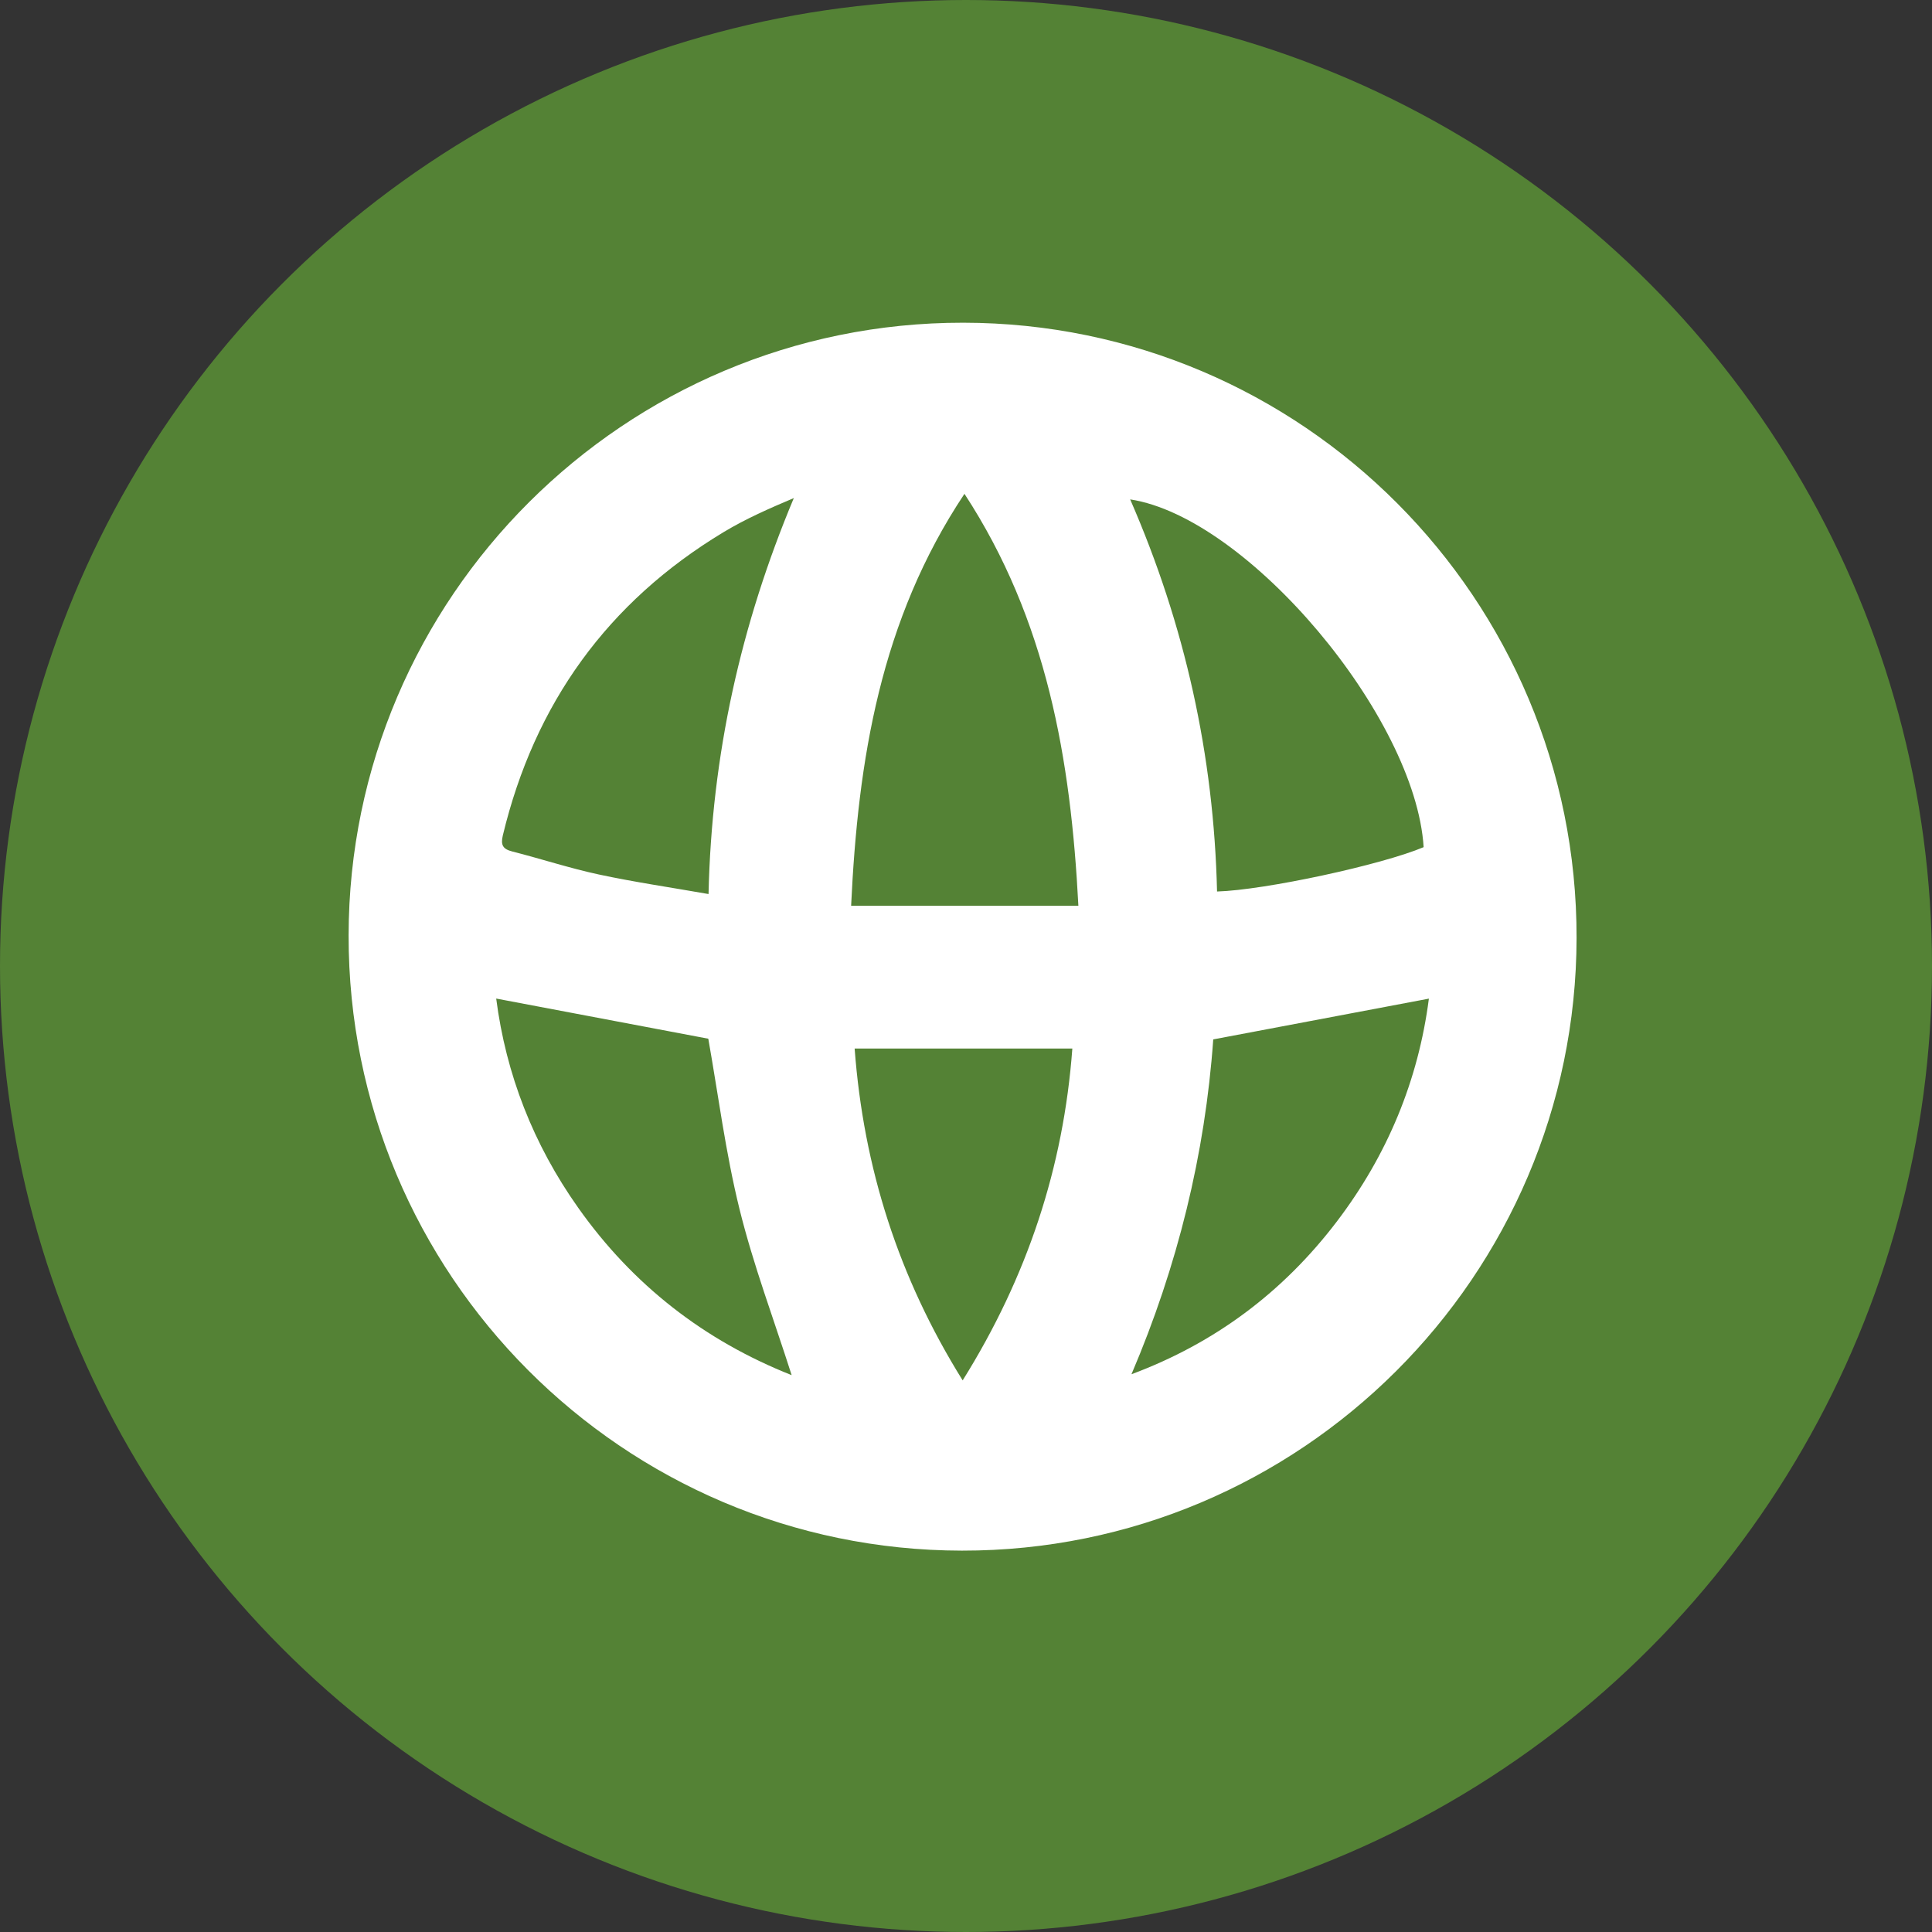
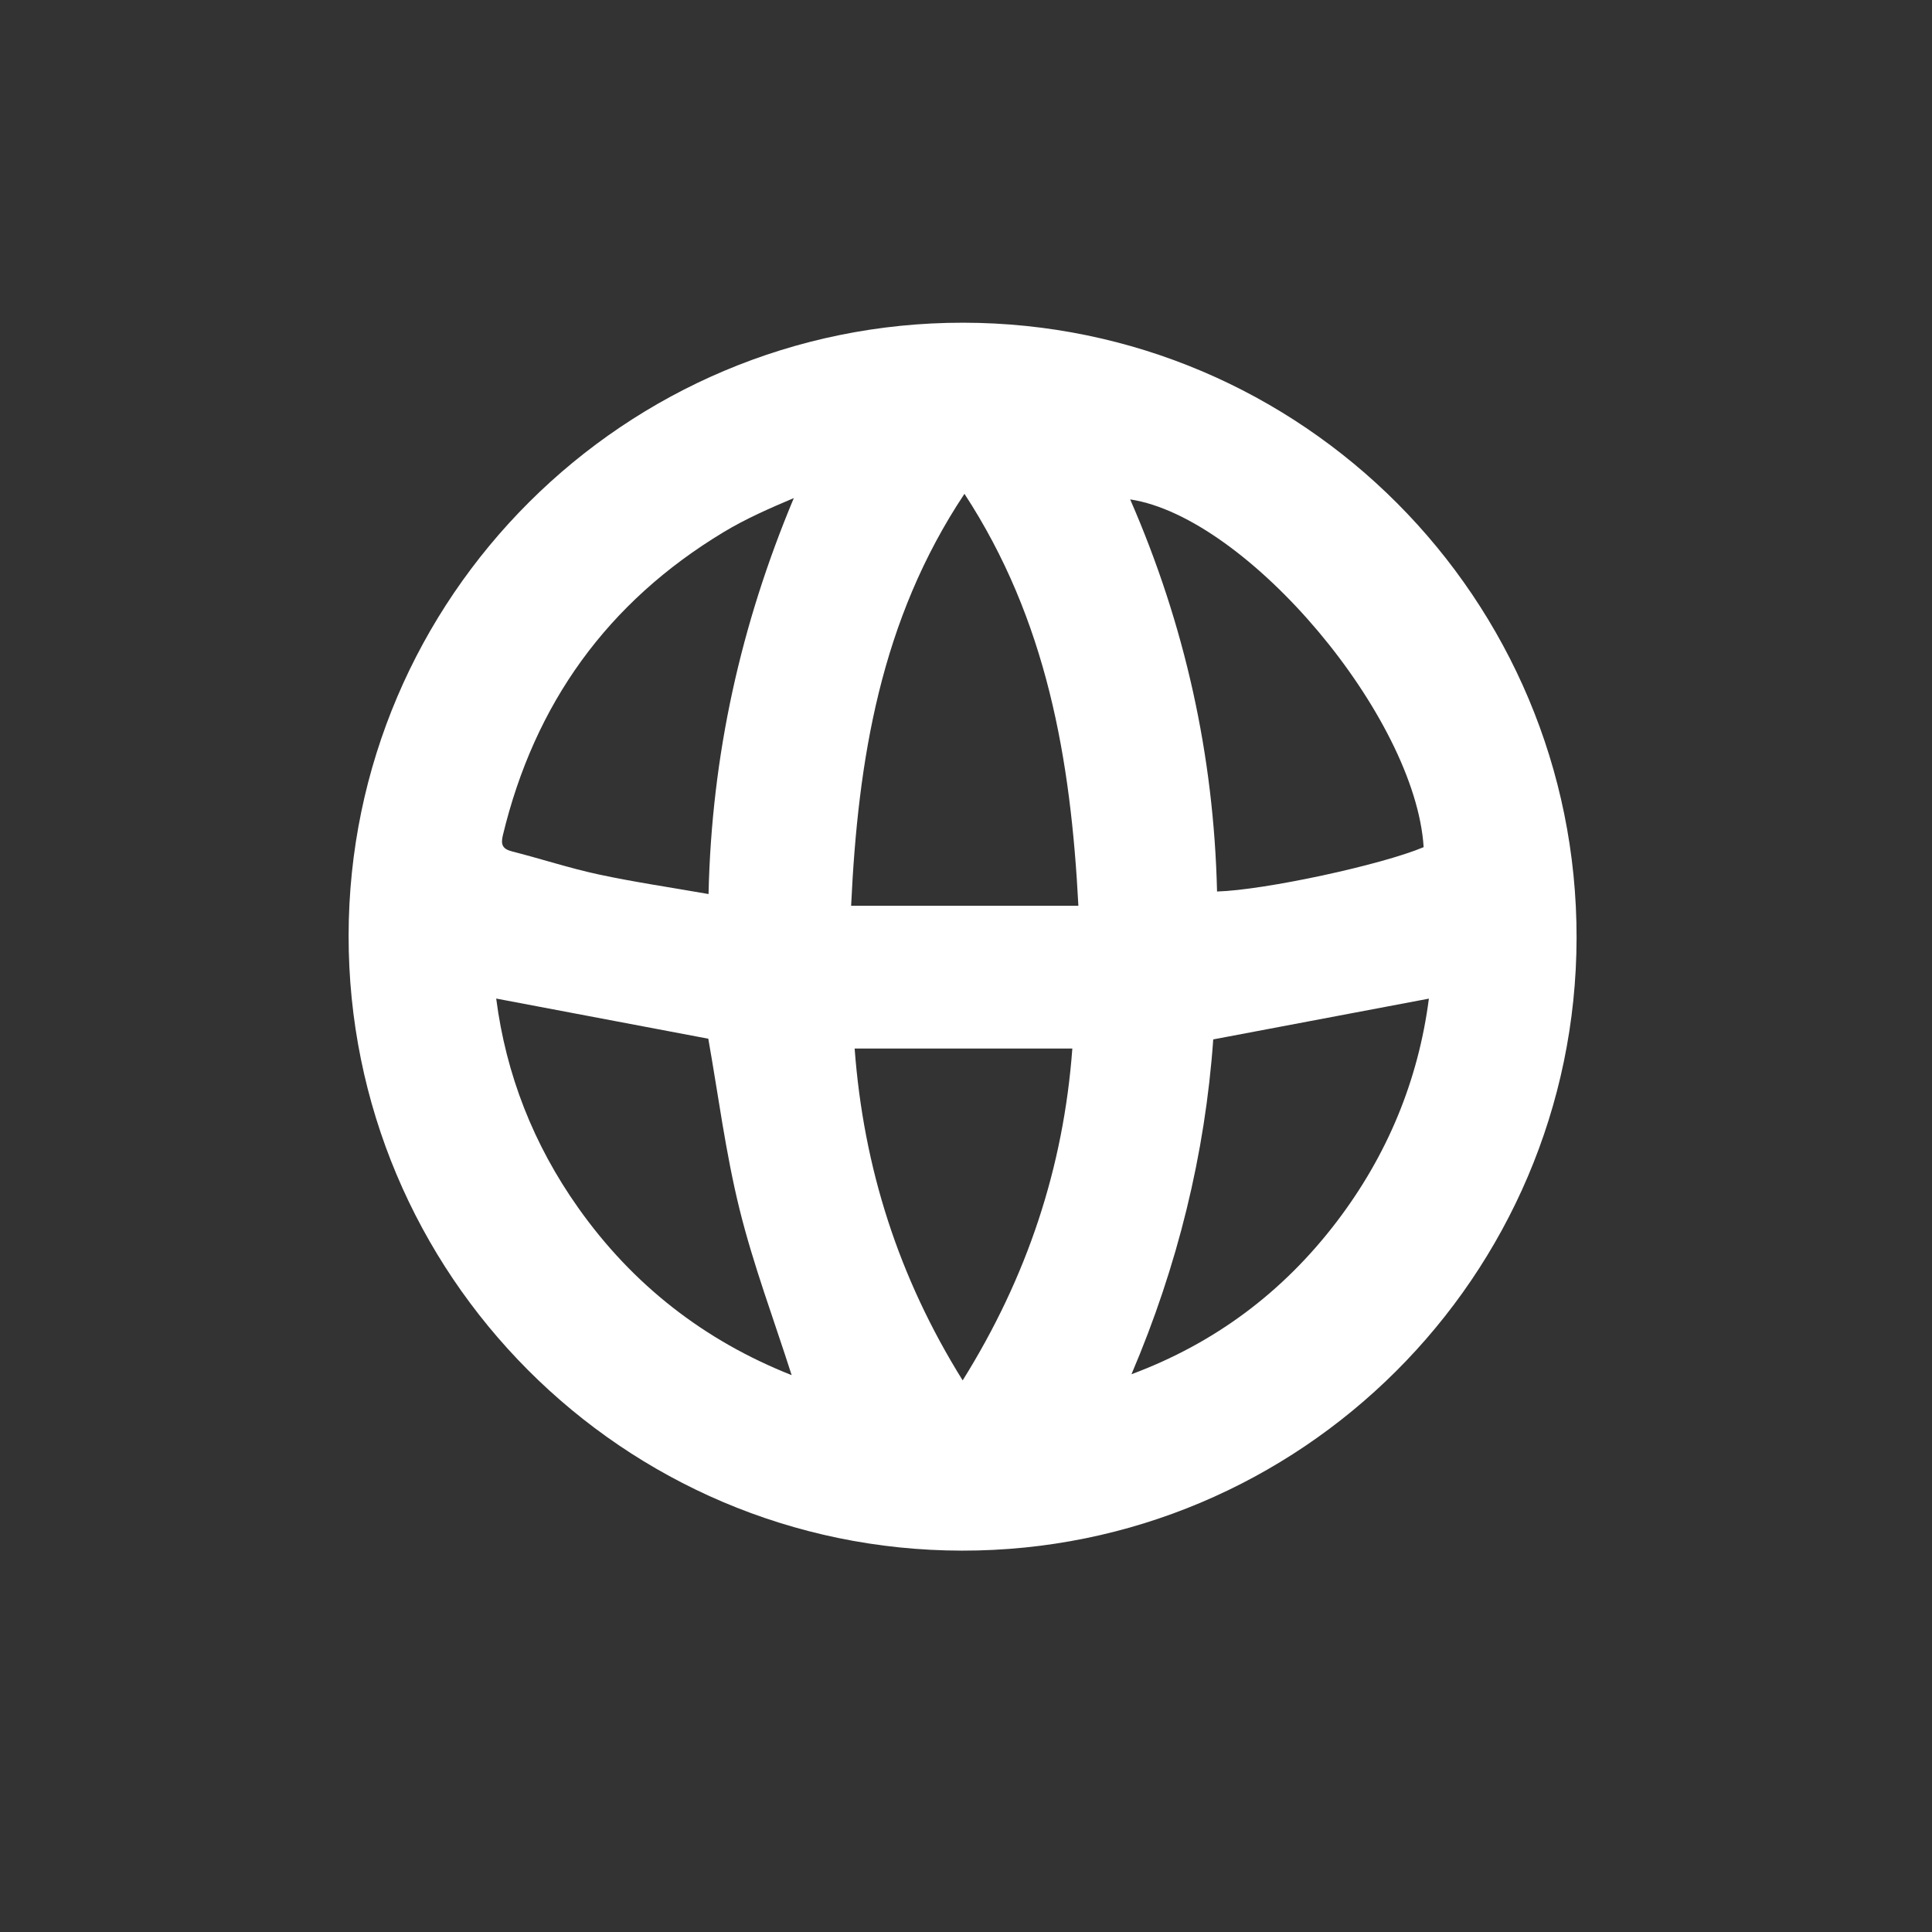
<svg xmlns="http://www.w3.org/2000/svg" version="1.1" id="Calque_1" x="0px" y="0px" width="150px" height="150px" viewBox="0 0 150 150" enable-background="new 0 0 150 150" xml:space="preserve">
  <rect x="0" y="0" width="150" height="150" fill="#333333" stroke="none" />
-   <circle fill="#548235" cx="75" cy="75" r="75" />
  <g>
    <path fill="#FFFFFF" d="M74.784,25.055c26.316,0.025,47.662,21.435,47.621,47.767c-0.044,26.266-21.451,47.604-47.72,47.569   c-26.322-0.033-47.657-21.435-47.619-47.77C27.102,46.365,48.505,25.029,74.784,25.055z M83.725,70.323   C83.139,58.95,81.281,48.138,74.88,38.34c-6.523,9.806-8.265,20.639-8.799,31.983C72.05,70.323,77.818,70.323,83.725,70.323z    M110.531,65.773c-0.633-10.126-13.646-25.605-22.785-27c4.256,9.75,6.499,19.892,6.745,30.444   C98.209,69.106,107.26,67.152,110.531,65.773z M55.011,69.414c0.24-10.828,2.516-20.943,6.621-30.744   c-1.89,0.8-3.733,1.608-5.44,2.637c-9.018,5.433-14.694,13.321-17.152,23.552c-0.18,0.75,0,1.065,0.741,1.252   c2.241,0.57,4.445,1.297,6.703,1.782C49.252,68.487,52.062,68.896,55.011,69.414z M87.847,106.696   c6.486-2.417,11.771-6.381,15.929-11.837c3.943-5.174,6.342-10.986,7.162-17.325c-5.604,1.061-11.114,2.104-16.742,3.165   C93.566,89.596,91.428,98.303,87.847,106.696z M61.464,106.766c-1.388-4.344-2.976-8.551-4.049-12.893   c-1.081-4.377-1.65-8.881-2.423-13.228c-5.37-1.017-10.875-2.06-16.467-3.117c0.759,5.886,2.888,11.329,6.364,16.239   C49.126,99.76,54.68,104.08,61.464,106.766z M66.354,81.407c0.69,9.274,3.418,17.79,8.387,25.765   c5.02-8.037,7.832-16.549,8.515-25.765C77.593,81.407,72.053,81.407,66.354,81.407z" />
  </g>
</svg>